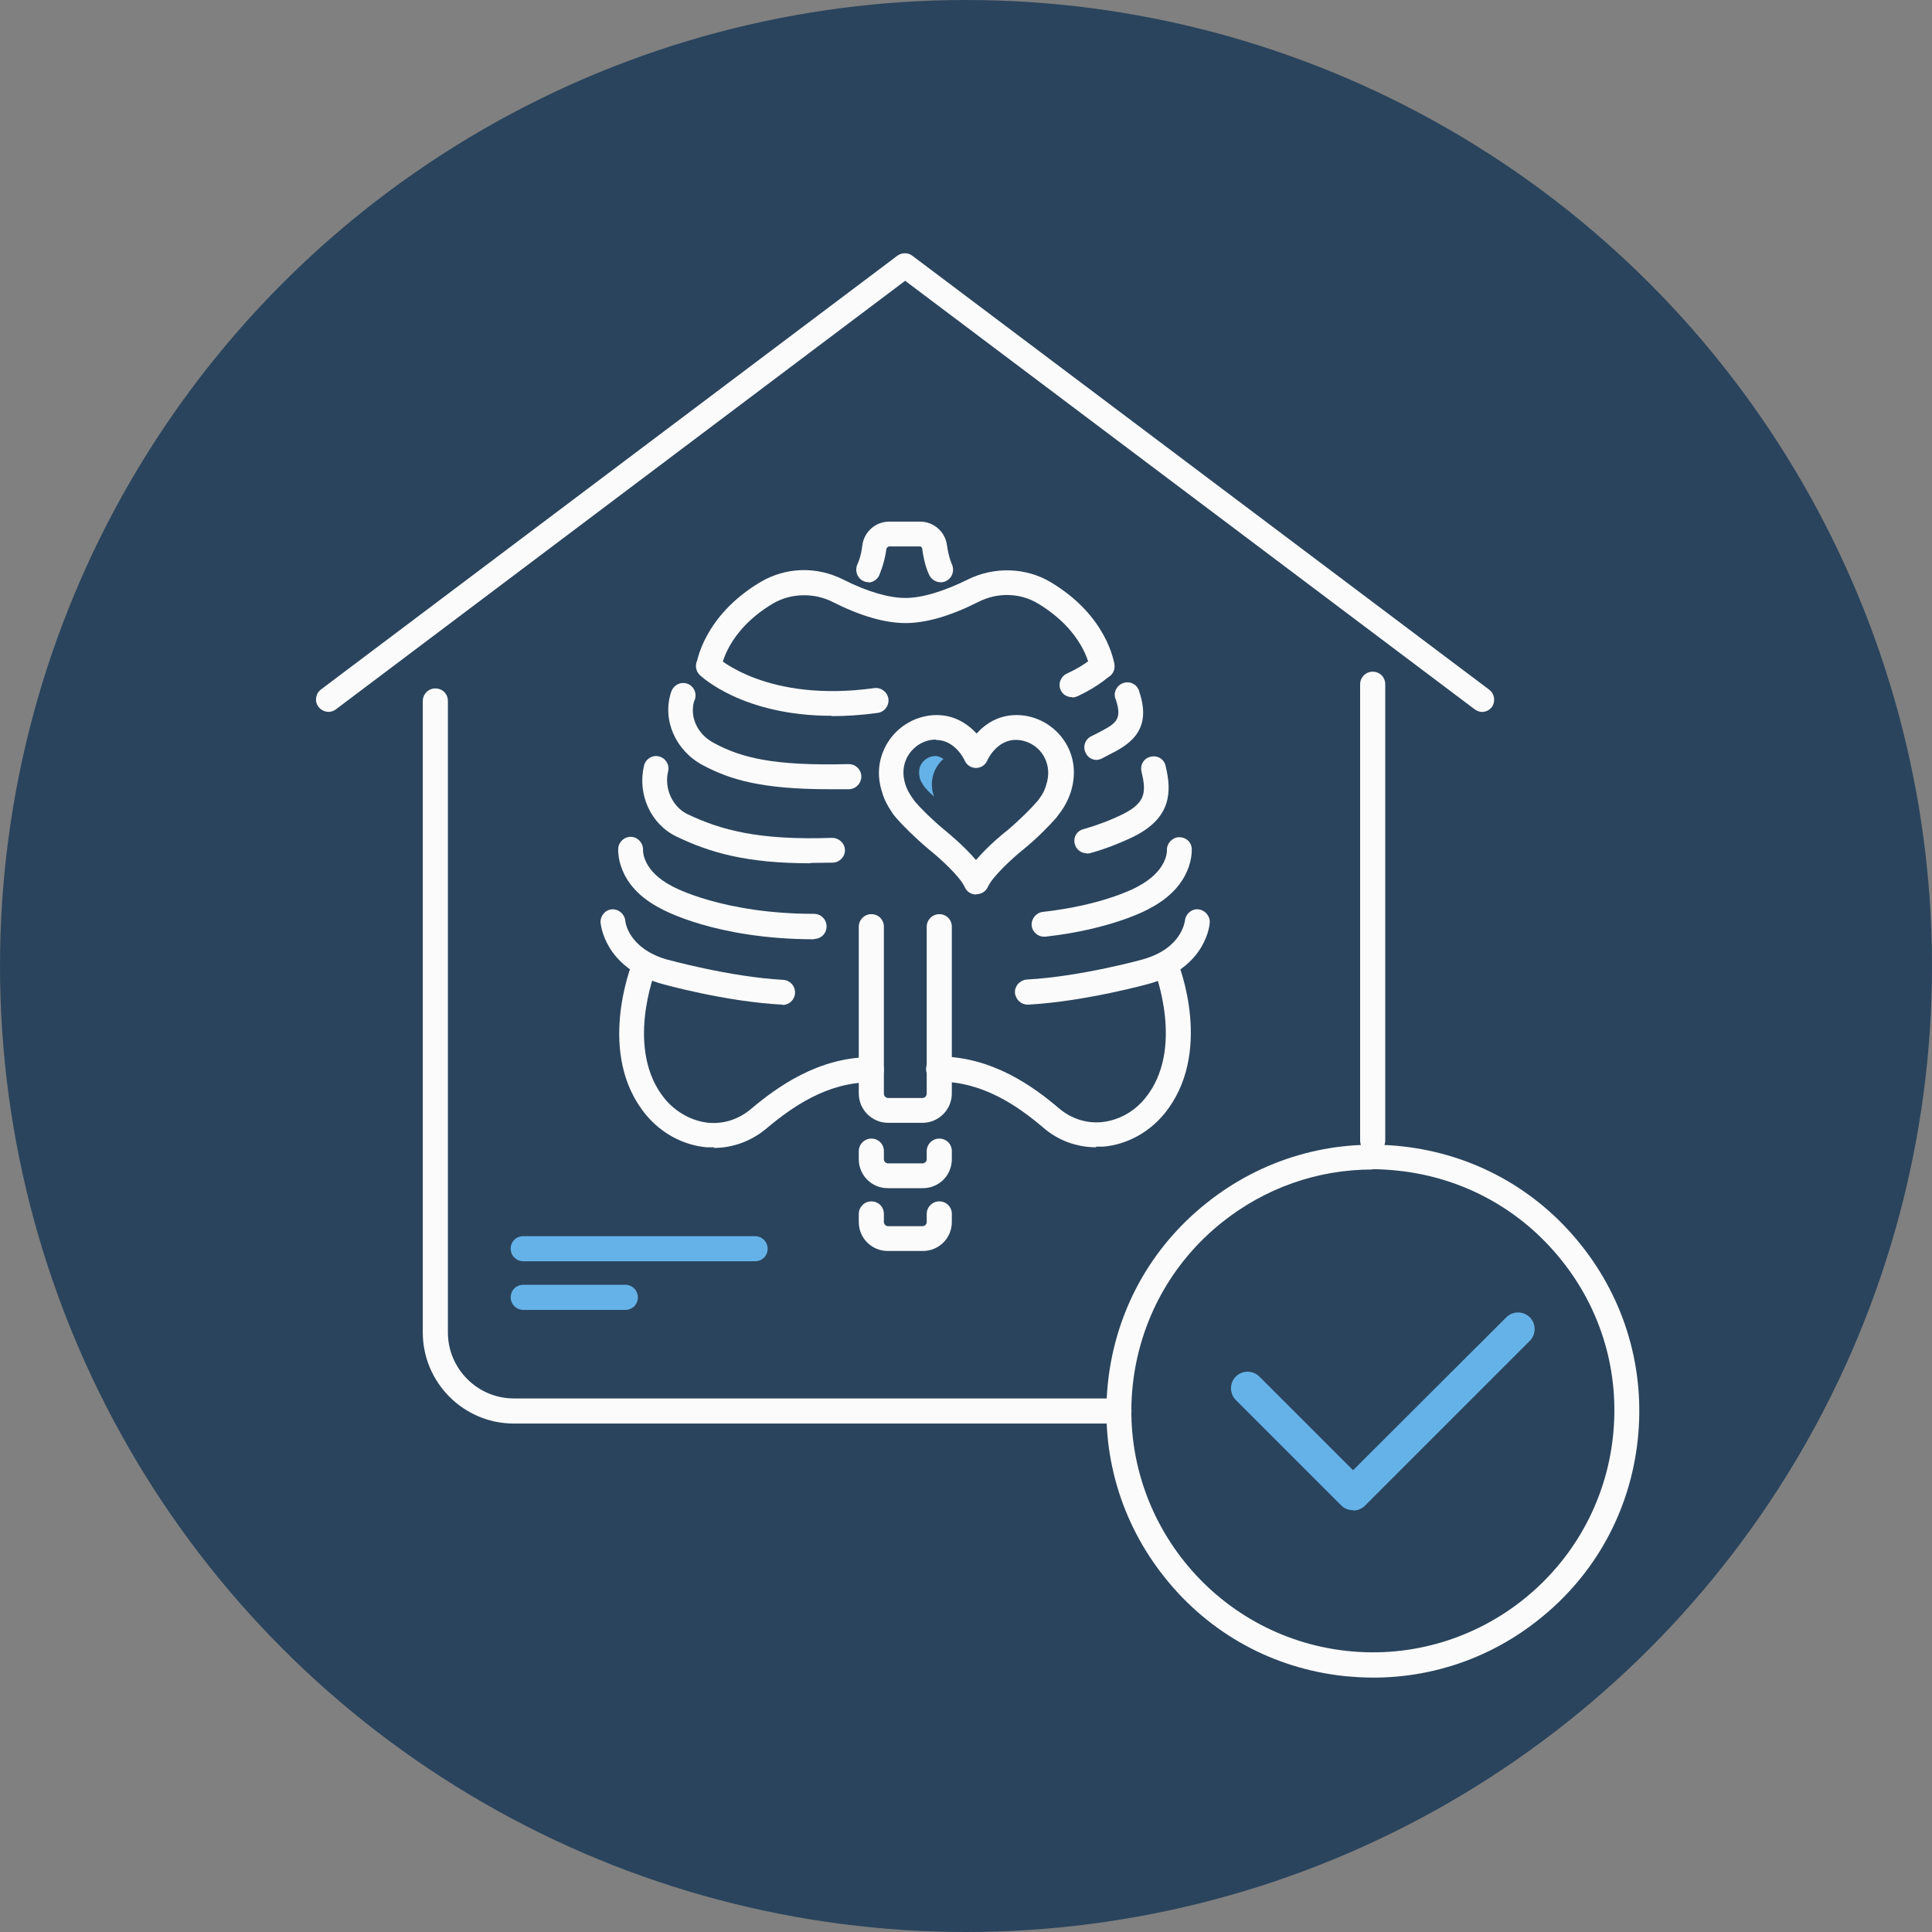
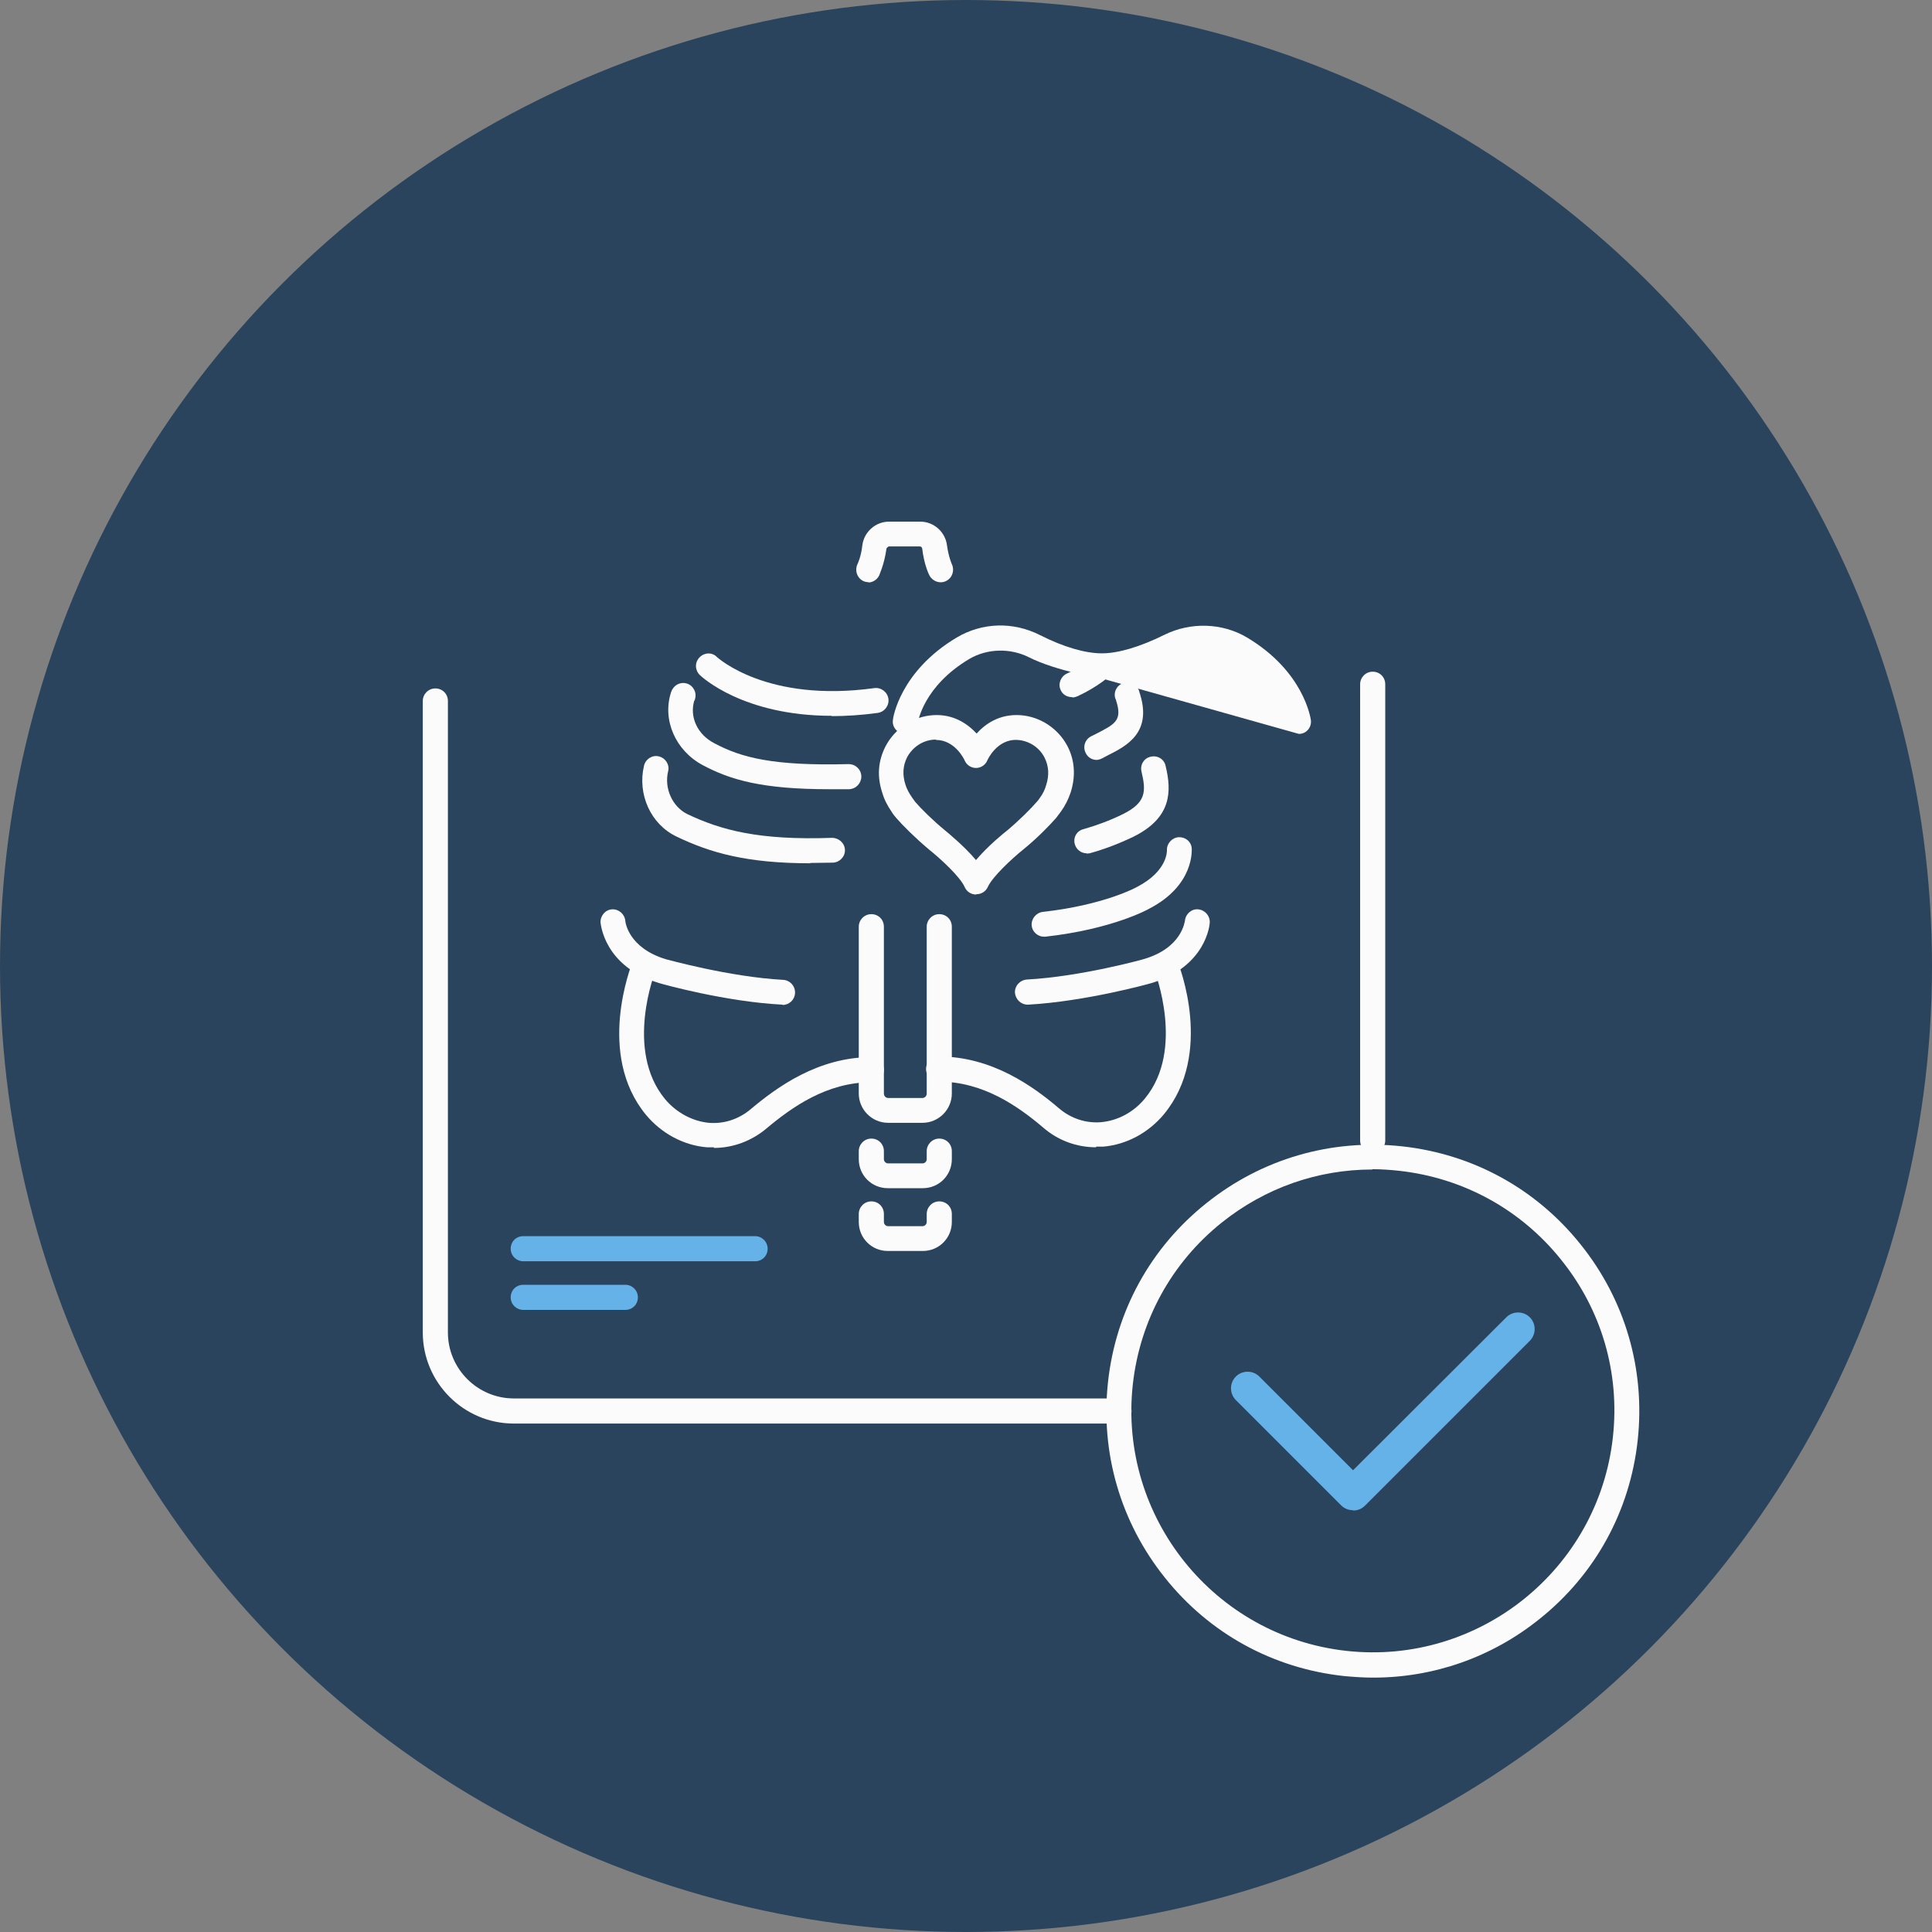
<svg xmlns="http://www.w3.org/2000/svg" id="Layer_1" data-name="Layer 1" viewBox="0 0 60 60">
  <rect x="0" y="0" width="60" height="60" fill="#808080" stroke="none" />
  <defs>
    <style>
      .cls-1 {
        fill: #2a445d;
      }

      .cls-2 {
        fill: #fbfbfb;
      }

      .cls-3 {
        fill: #65b2e8;
      }
    </style>
  </defs>
  <circle class="cls-1" cx="30" cy="30" r="30" />
  <g>
    <path class="cls-3" d="M42.01,46.9c-.13,0-.26-.05-.36-.15l-3.27-3.27c-.2-.2-.2-.53,0-.73.2-.2.53-.2.73,0l2.91,2.91,4.76-4.75c.2-.2.53-.2.73,0,.2.2.2.53,0,.73l-5.12,5.12c-.1.1-.23.15-.36.15Z" />
-     <path class="cls-2" d="M46.03,22.11c-.08,0-.16-.03-.23-.08l-17.69-13.31-17.68,13.31c-.17.13-.41.09-.54-.08s-.09-.41.08-.54L27.87,7.94c.14-.1.33-.1.46,0l17.92,13.48c.17.13.2.37.08.54-.08.1-.19.15-.31.15Z" />
    <path class="cls-2" d="M34.75,44.21H15.96c-1.56,0-2.83-1.27-2.83-2.83v-19.61c0-.21.17-.39.39-.39s.39.17.39.39v19.61c0,1.13.92,2.05,2.05,2.05h18.79c.21,0,.39.17.39.39s-.17.39-.39.39Z" />
    <path class="cls-2" d="M42.63,35.81c-.21,0-.39-.17-.39-.39v-14.17c0-.21.17-.39.39-.39s.39.17.39.39v14.17c0,.21-.17.39-.39.39Z" />
    <path class="cls-2" d="M42.65,52.1c-.3,0-.61-.02-.92-.05-2.2-.24-4.17-1.32-5.55-3.05-1.38-1.72-2.01-3.88-1.77-6.08s1.32-4.17,3.05-5.55c1.72-1.38,3.88-2.01,6.08-1.77,2.2.24,4.17,1.32,5.55,3.05,1.38,1.72,2.01,3.88,1.77,6.08-.24,2.2-1.32,4.17-3.05,5.55-1.48,1.19-3.29,1.82-5.16,1.82ZM42.62,36.32c-1.7,0-3.33.57-4.68,1.65-1.56,1.25-2.54,3.04-2.76,5.03h0c-.45,4.11,2.53,7.82,6.64,8.27,4.11.45,7.82-2.53,8.27-6.64.22-1.99-.35-3.95-1.61-5.51-1.25-1.56-3.04-2.54-5.03-2.76-.28-.03-.56-.05-.83-.05ZM34.79,42.96h0,0Z" />
    <path class="cls-2" d="M30.31,27.78c-.15,0-.29-.09-.35-.23-.14-.32-.75-.88-1.1-1.16-.43-.36-.82-.75-1.02-.98-.06-.07-.11-.13-.15-.2-.13-.19-.23-.38-.29-.59-.17-.51-.13-.99.1-1.44.29-.56.86-.93,1.48-.97.63-.04,1.07.27,1.35.57.27-.3.71-.61,1.35-.57.62.04,1.18.41,1.47.96.23.44.26.94.1,1.44-.07.21-.17.41-.3.59-.05.07-.1.13-.15.2-.21.24-.6.64-1.02.98-.36.29-.96.85-1.1,1.16-.06.14-.2.23-.35.23h0ZM29.07,22.97s-.04,0-.06,0c-.35.02-.67.23-.84.55-.13.26-.15.54-.05.85.04.13.11.26.2.39.03.05.07.09.1.14.17.2.54.57.93.89.07.06.58.47.96.92.38-.45.89-.86.97-.92.37-.31.74-.68.92-.89.04-.04.07-.09.1-.13.09-.12.15-.25.19-.39.1-.31.08-.59-.05-.85-.16-.32-.49-.53-.84-.55-.64-.04-.94.63-.94.64-.06.14-.2.23-.35.23h0c-.15,0-.29-.09-.35-.23-.01-.03-.3-.64-.89-.64Z" />
-     <path class="cls-3" d="M29.31,23.58c-.07-.05-.15-.1-.26-.1h-.03c-.18.01-.34.12-.42.27-.07.13-.07.27-.03.43.02.07.06.14.1.2.02.03.04.05.05.07.06.07.16.18.29.29-.05-.12-.07-.25-.07-.38,0-.32.14-.6.36-.79h0Z" />
    <path class="cls-2" d="M25.83,22.23c-2.75,0-4.04-1.21-4.1-1.27-.15-.15-.16-.39,0-.55.15-.15.39-.16.54,0,.03.02,1.55,1.42,4.88.96.21-.03.41.12.44.33.03.21-.12.41-.33.44-.51.07-.99.1-1.43.1Z" />
    <path class="cls-2" d="M25.75,24.51c-2.08,0-3.07-.29-3.93-.75-.84-.45-1.26-1.4-.98-2.26h0s.02-.06.04-.09c.09-.16.28-.24.46-.18.2.07.31.29.24.49,0,.01,0,.03-.02.04-.15.51.1,1.05.62,1.32.84.45,1.83.71,4.17.65.22,0,.39.16.4.38,0,.21-.16.39-.38.4-.22,0-.42,0-.62,0Z" />
    <path class="cls-2" d="M25.17,26.81c-1.99,0-3.12-.33-4.16-.83-.8-.38-1.22-1.31-1.01-2.2.05-.21.26-.34.46-.29.21.05.34.26.29.46-.13.53.13,1.1.59,1.33,1.05.5,2.22.82,4.5.74.21,0,.39.16.4.37s-.16.39-.37.4c-.25,0-.48.01-.71.01Z" />
-     <path class="cls-2" d="M25.29,29.17c-3.06,0-4.71-.92-4.78-.96-1.4-.72-1.31-1.82-1.31-1.87.02-.21.21-.37.42-.35.21.02.36.21.35.41,0,.04-.01.65.9,1.12.03.02,1.57.86,4.41.86.21,0,.39.17.39.39s-.17.39-.39.39Z" />
    <path class="cls-2" d="M24.31,31.2s-.01,0-.02,0c-1.76-.09-3.73-.64-3.82-.67-1.71-.51-1.81-1.83-1.82-1.88-.01-.21.15-.4.36-.41.21-.01.39.15.41.36,0,.04.1.84,1.26,1.19.01,0,1.97.55,3.64.64.21.01.38.19.37.41-.01.21-.18.37-.39.37Z" />
    <path class="cls-2" d="M22.17,35.63c-.07,0-.15,0-.22,0-.72-.06-1.41-.43-1.89-1.01-1.55-1.88-.46-4.62-.42-4.74.08-.2.31-.29.5-.21.2.08.29.31.21.5h0s-.96,2.43.3,3.96c.35.42.85.69,1.36.74.47.04.93-.11,1.3-.42.82-.69,2.1-1.62,3.75-1.62.21,0,.39.17.39.39s-.17.39-.39.39c-1.38,0-2.46.77-3.25,1.43-.46.39-1.04.61-1.64.61Z" />
    <path class="cls-2" d="M33.29,21.65c-.15,0-.29-.08-.35-.22-.09-.19,0-.42.19-.51.55-.25.82-.51.82-.51.15-.15.4-.14.55.01.15.15.14.4,0,.54-.04.03-.37.35-1.03.66-.05.02-.11.04-.16.04Z" />
-     <path class="cls-2" d="M34.22,21.07c-.19,0-.36-.14-.38-.33,0-.05-.19-1.15-1.61-2-.55-.33-1.25-.35-1.84-.05-.87.44-1.63.66-2.27.66s-1.4-.22-2.27-.66c-.58-.29-1.29-.27-1.84.05-1.43.85-1.6,1.95-1.61,2-.03.21-.22.36-.44.33-.21-.03-.36-.22-.33-.43,0-.06.22-1.51,1.98-2.56.79-.47,1.75-.5,2.58-.08.75.38,1.42.57,1.93.57s1.18-.2,1.93-.57c.82-.41,1.81-.38,2.58.08,1.76,1.05,1.97,2.5,1.98,2.56.03.21-.12.41-.33.43-.02,0-.03,0-.05,0Z" />
+     <path class="cls-2" d="M34.22,21.07s-1.4-.22-2.27-.66c-.58-.29-1.29-.27-1.84.05-1.43.85-1.6,1.95-1.61,2-.03.21-.22.36-.44.33-.21-.03-.36-.22-.33-.43,0-.06.22-1.51,1.98-2.56.79-.47,1.75-.5,2.58-.08.75.38,1.42.57,1.93.57s1.18-.2,1.93-.57c.82-.41,1.81-.38,2.58.08,1.76,1.05,1.97,2.5,1.98,2.56.03.21-.12.41-.33.43-.02,0-.03,0-.05,0Z" />
    <path class="cls-2" d="M34.06,23.6c-.14,0-.27-.07-.34-.21-.1-.19-.03-.42.16-.52.06-.03.12-.06.18-.09.58-.3.8-.41.6-1.03,0-.02-.01-.03-.02-.05-.07-.2.04-.42.25-.49.18-.06.38.02.46.19.01.02.03.05.03.08h0c.43,1.26-.38,1.68-.98,1.98l-.17.09c-.06.03-.12.05-.18.05Z" />
    <path class="cls-2" d="M33.75,26.5c-.17,0-.32-.11-.37-.28-.06-.21.06-.42.27-.47.42-.12.82-.27,1.21-.46.73-.36.74-.7.59-1.33-.05-.21.08-.42.29-.46.21-.05.42.08.46.29.19.79.19,1.61-1.01,2.2-.44.21-.88.38-1.35.51-.03,0-.07.01-.1.01Z" />
    <path class="cls-2" d="M32.42,29.09c-.19,0-.36-.15-.38-.34-.02-.21.13-.4.34-.43,1.91-.21,2.93-.77,2.94-.78.94-.49.92-1.11.92-1.13-.01-.21.15-.39.36-.41.21-.01.39.13.41.34,0,.05.09,1.15-1.32,1.88-.03.02-1.15.64-3.23.87-.01,0-.03,0-.04,0Z" />
    <path class="cls-2" d="M31.91,31.2c-.2,0-.37-.16-.39-.37-.01-.21.15-.39.37-.41,1.68-.09,3.63-.63,3.65-.64,1.17-.35,1.25-1.16,1.26-1.19.02-.21.21-.37.41-.35.21.02.37.2.36.41,0,.06-.11,1.37-1.81,1.88-.09.03-2.06.57-3.82.67,0,0-.01,0-.02,0Z" />
    <path class="cls-2" d="M34.04,35.63c-.6,0-1.18-.21-1.64-.61-.79-.67-1.87-1.43-3.25-1.43-.21,0-.39-.17-.39-.39s.17-.39.39-.39c1.65,0,2.93.92,3.75,1.62.37.31.83.46,1.3.42.52-.05,1.01-.31,1.36-.74,1.25-1.52.3-3.93.3-3.96-.08-.2.02-.42.21-.5.2-.08.42.01.5.21.05.12,1.13,2.86-.42,4.74-.48.58-1.17.95-1.89,1.01-.08,0-.15,0-.22,0Z" />
    <path class="cls-2" d="M28.63,34.87h-1.05c-.5,0-.91-.41-.91-.91v-5.18c0-.21.17-.39.39-.39s.39.17.39.39v5.18c0,.08.06.14.14.14h1.05c.08,0,.14-.06.14-.14v-5.18c0-.21.17-.39.39-.39s.39.17.39.39v5.18c0,.5-.41.91-.91.91Z" />
    <path class="cls-2" d="M28.64,36.9h-1.07c-.5,0-.9-.4-.9-.9v-.25c0-.21.17-.39.39-.39s.39.17.39.39v.25c0,.07.06.13.13.13h1.07c.07,0,.13-.06.13-.13v-.25c0-.21.17-.39.39-.39s.39.17.39.39v.25c0,.5-.4.9-.9.9Z" />
    <path class="cls-2" d="M28.64,38.85h-1.07c-.5,0-.9-.4-.9-.9v-.25c0-.21.17-.39.39-.39s.39.17.39.39v.25c0,.07.06.13.13.13h1.07c.07,0,.13-.06.13-.13v-.25c0-.21.17-.39.39-.39s.39.17.39.39v.25c0,.5-.4.9-.9.9Z" />
    <path class="cls-2" d="M26.98,18.08c-.06,0-.12-.01-.18-.04-.19-.1-.26-.33-.17-.52h0s.11-.22.15-.58c.05-.42.41-.74.83-.74h.97c.42,0,.78.32.83.74.05.36.15.58.15.58.09.19.02.42-.17.52-.19.1-.42.02-.52-.16-.02-.03-.17-.34-.23-.84,0-.03-.03-.07-.07-.07h-.97s-.06.03-.07.07c-.07.5-.22.8-.23.84-.07.13-.2.21-.34.21Z" />
    <path class="cls-3" d="M23.45,39.17h-7.2c-.21,0-.39-.17-.39-.39s.17-.39.39-.39h7.2c.21,0,.39.17.39.39s-.17.39-.39.39Z" />
    <path class="cls-3" d="M19.42,40.68h-3.17c-.21,0-.39-.17-.39-.39s.17-.39.39-.39h3.17c.21,0,.39.17.39.39s-.17.39-.39.39Z" />
  </g>
</svg>